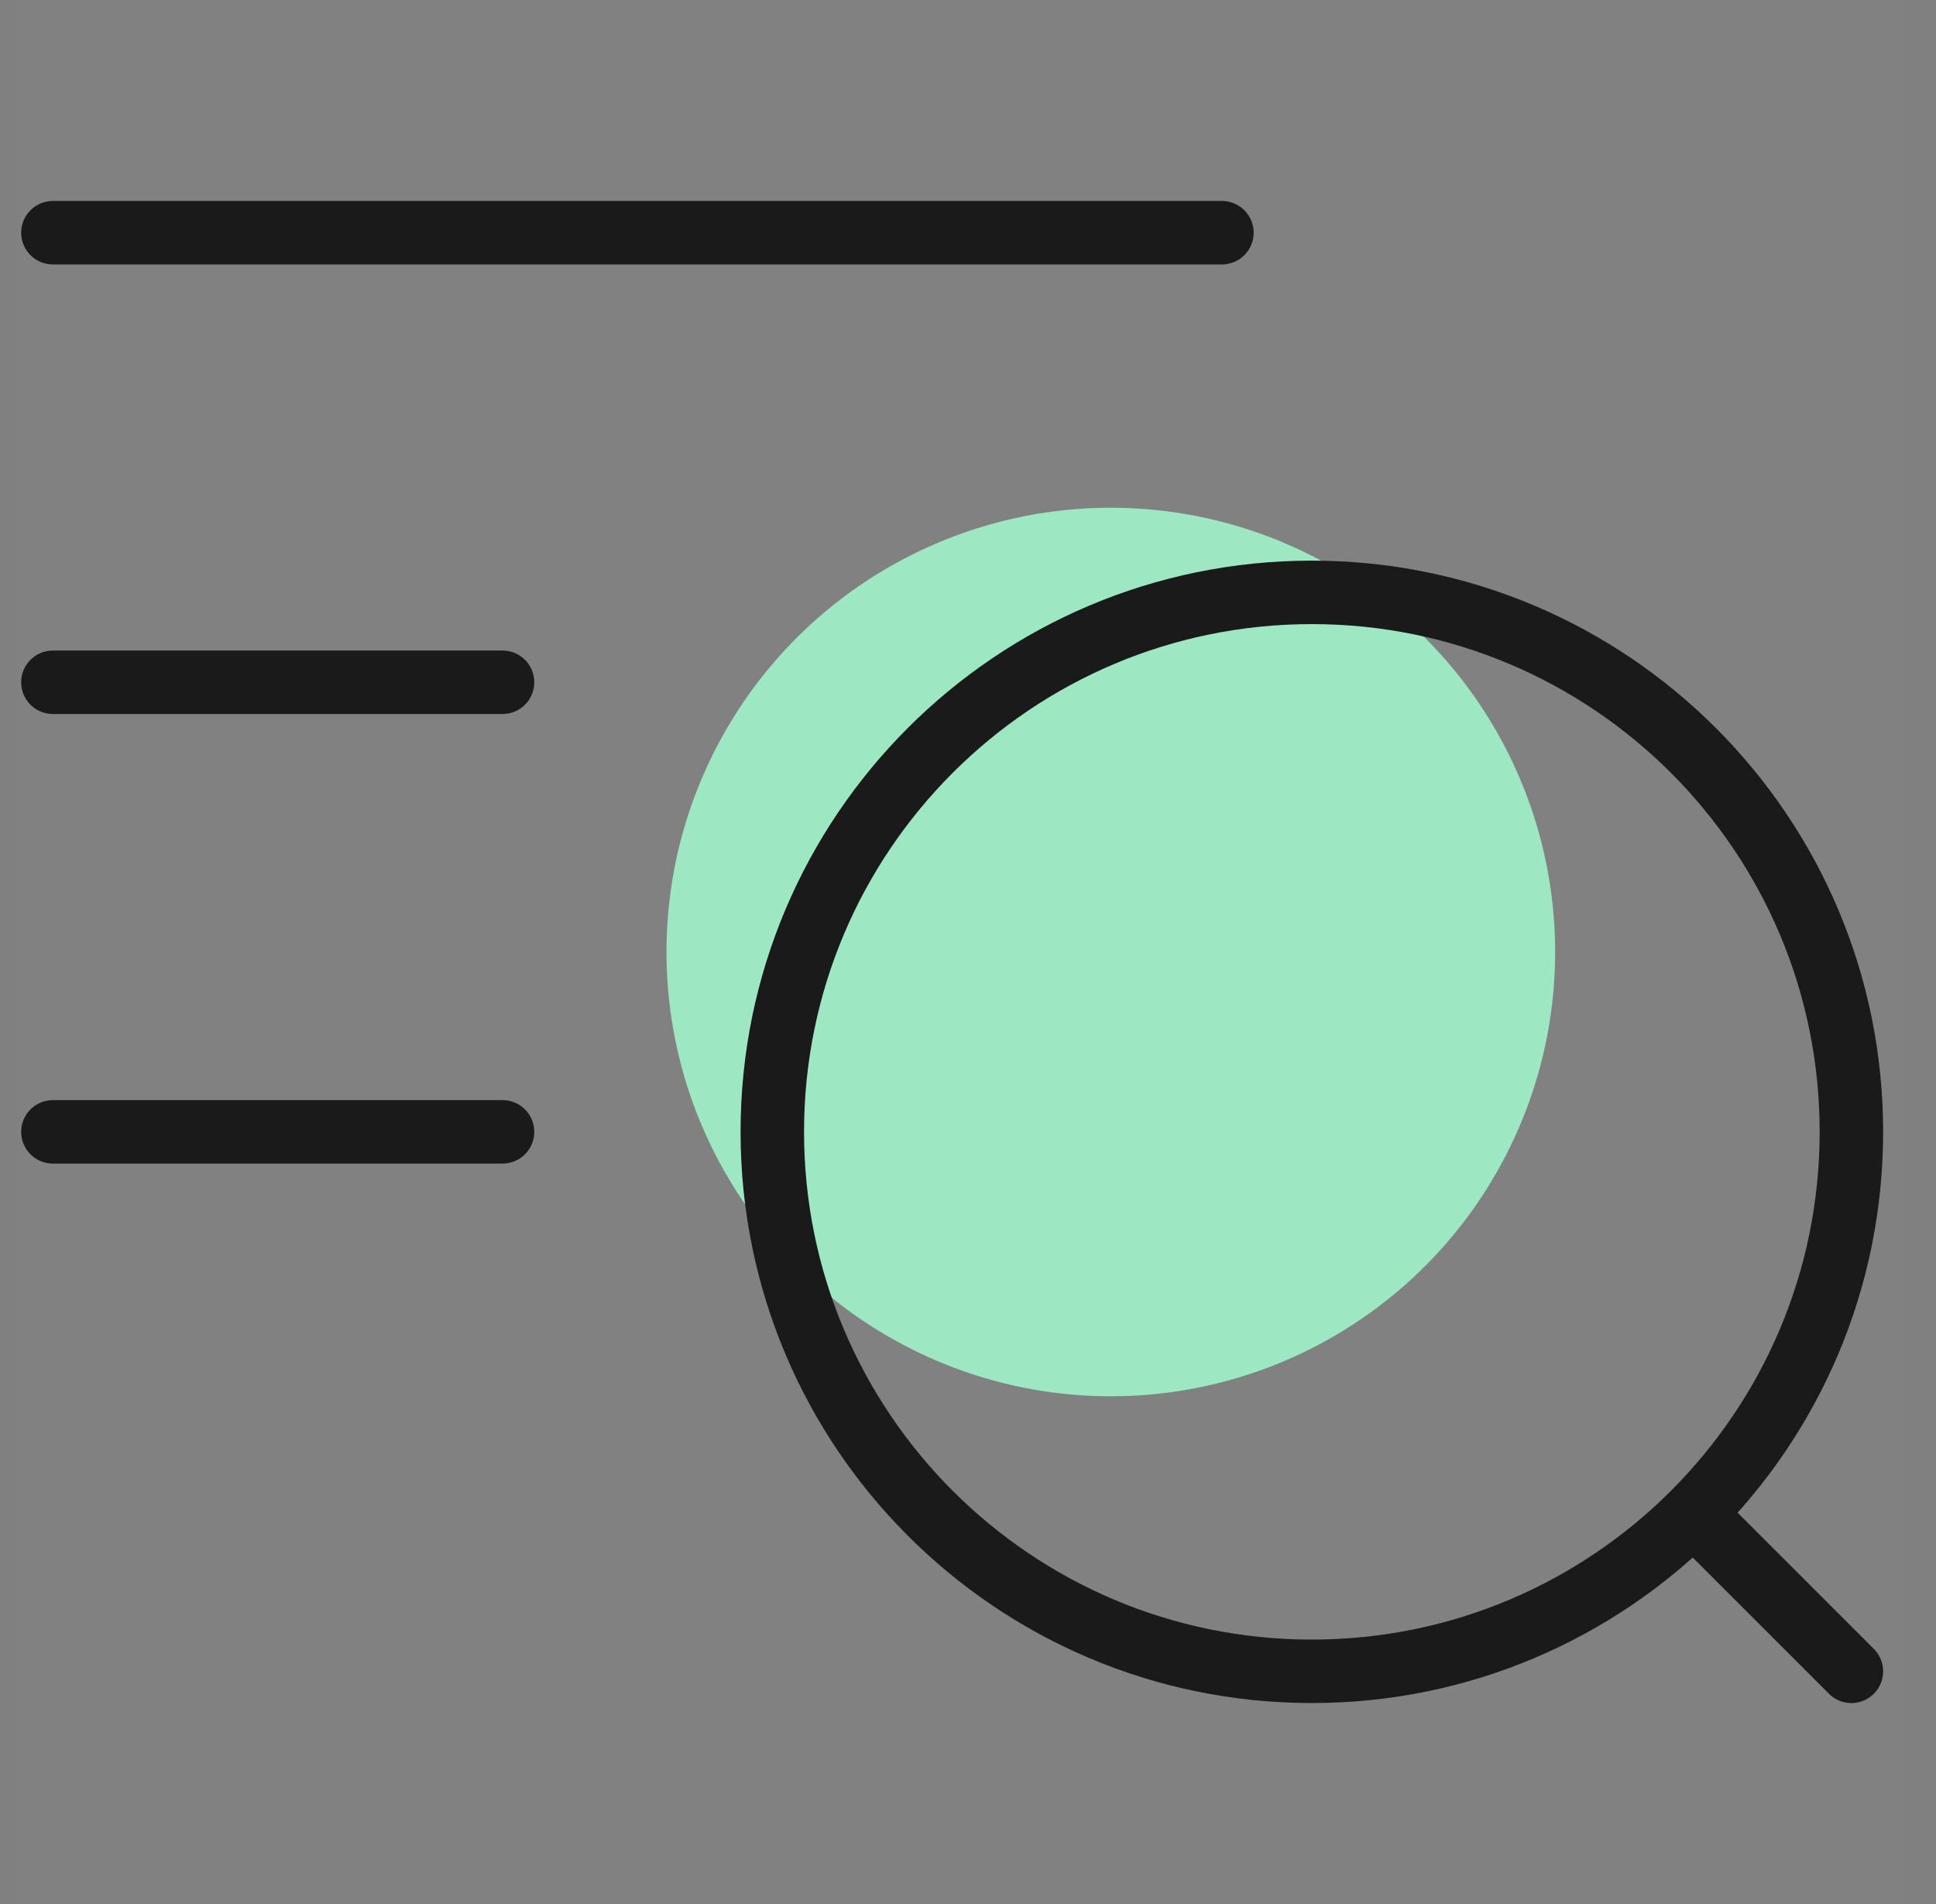
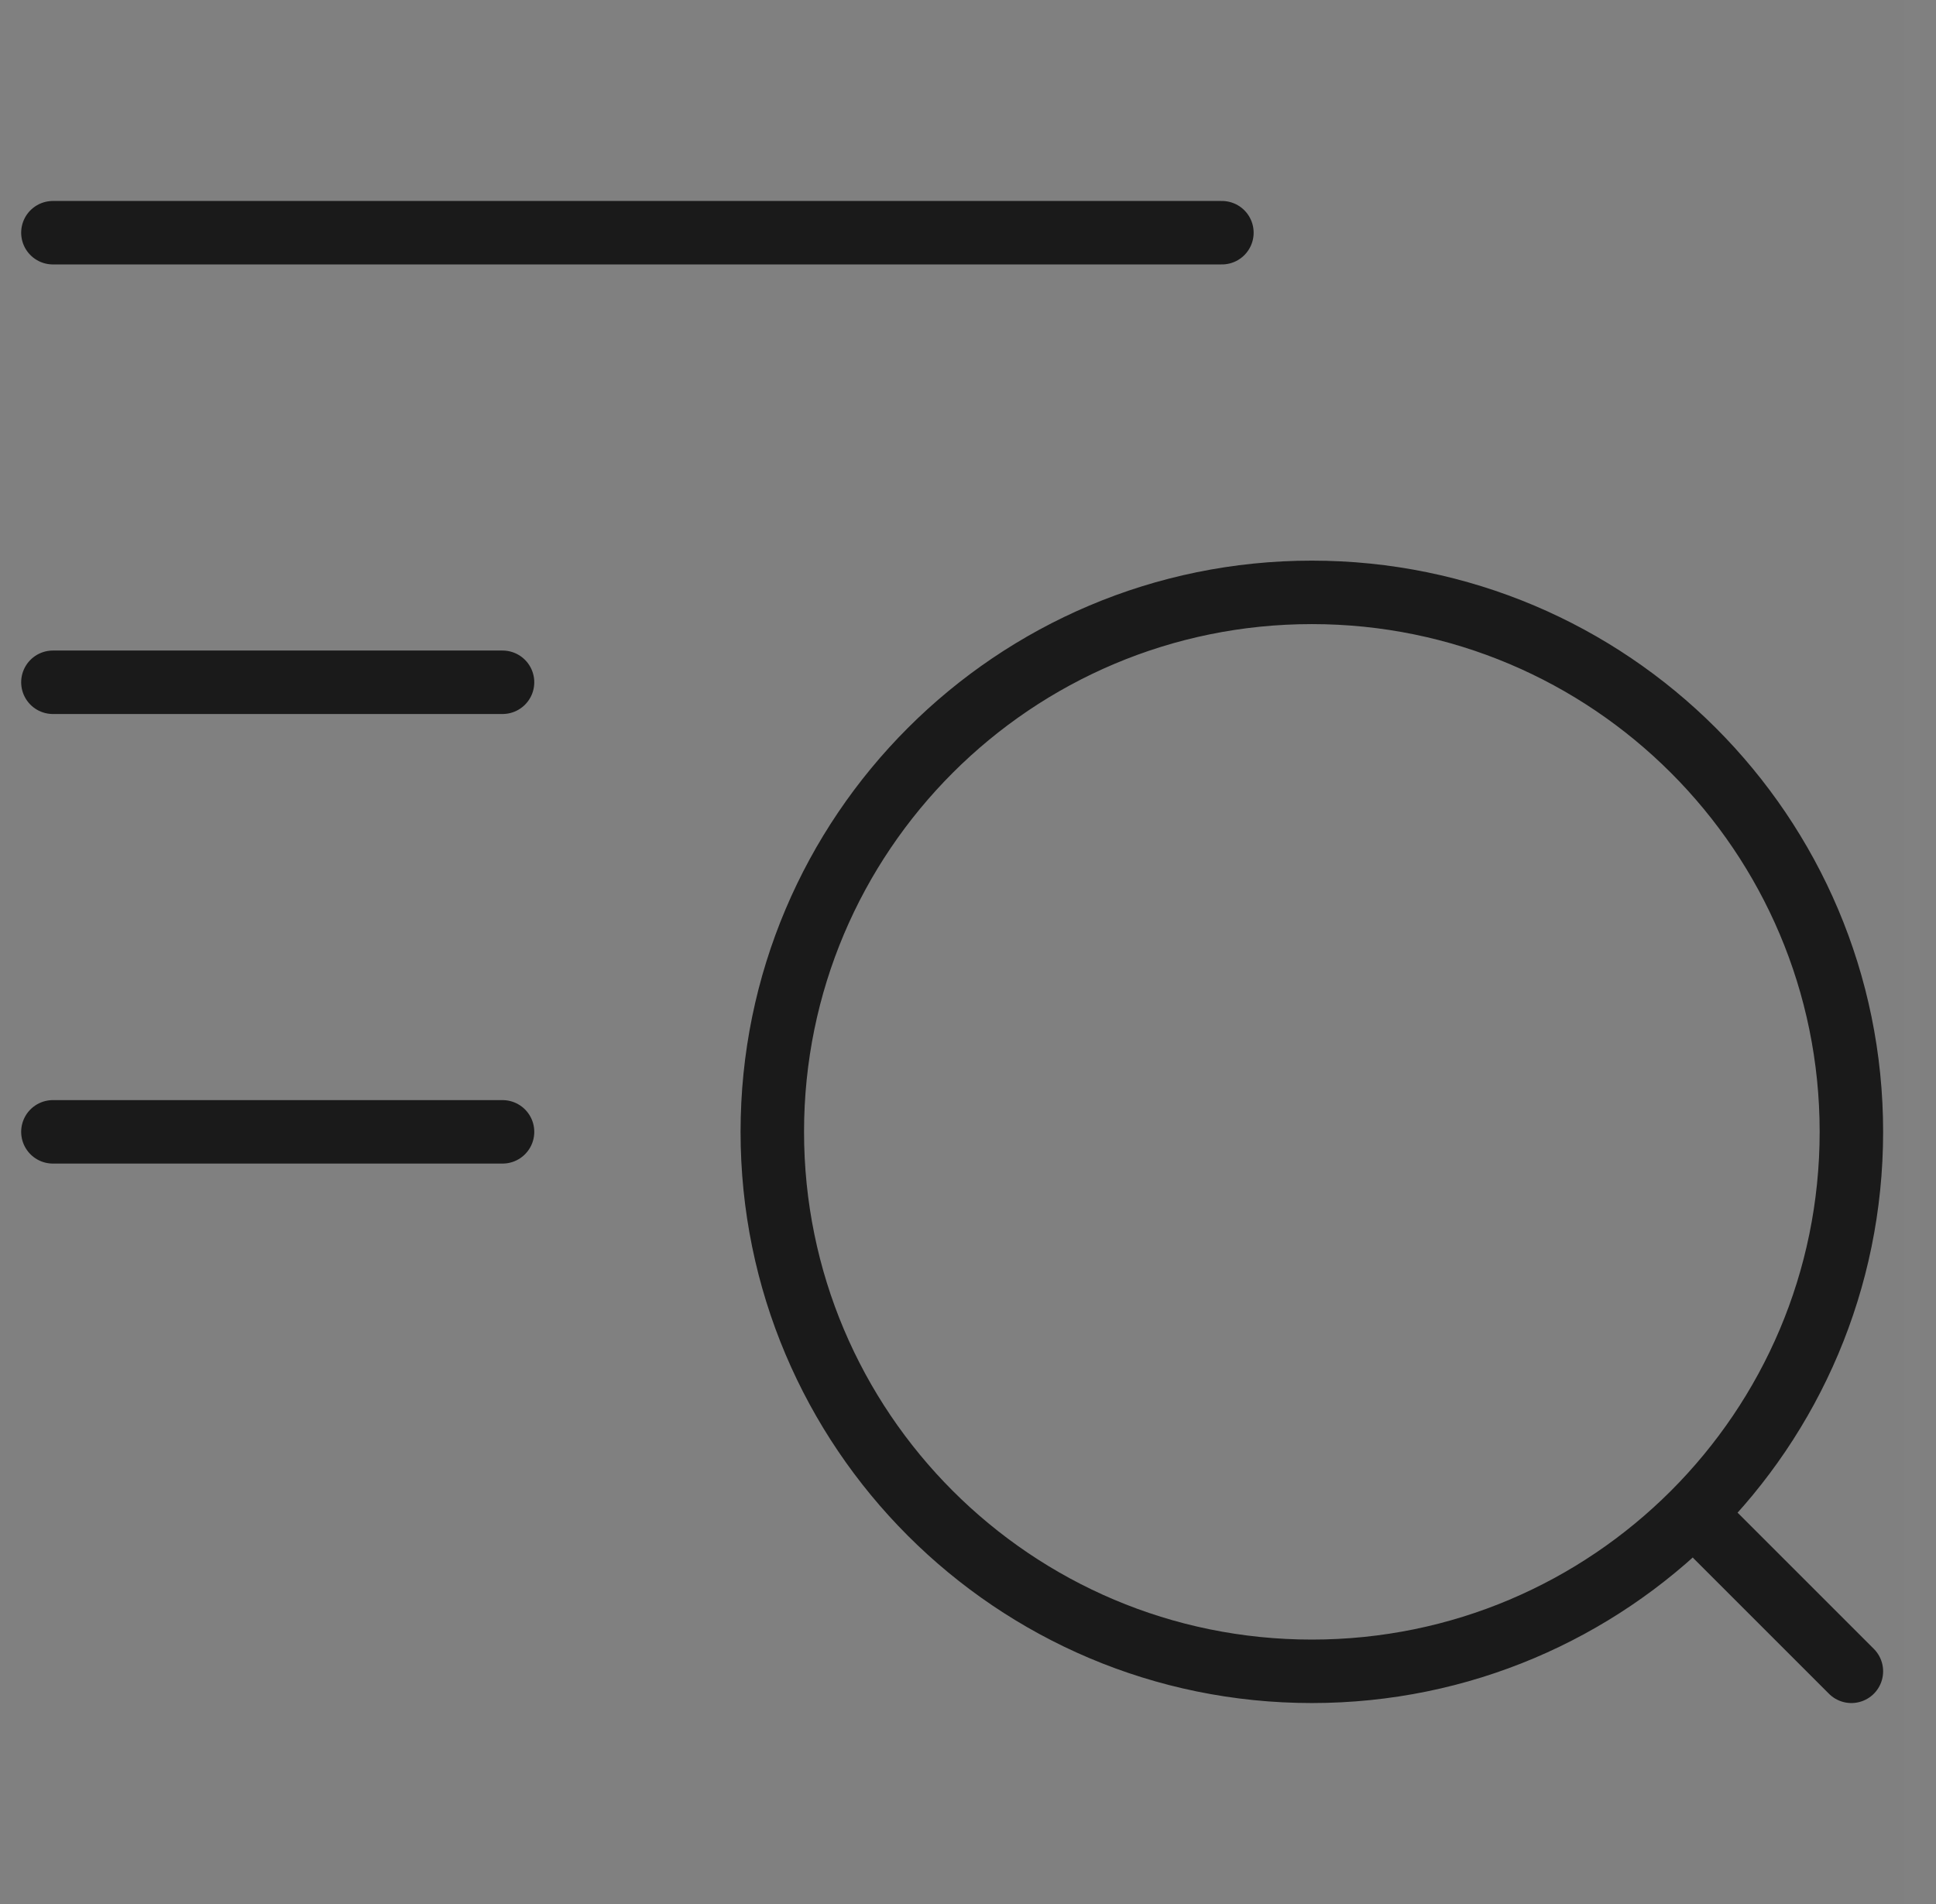
<svg xmlns="http://www.w3.org/2000/svg" width="61" height="60" viewBox="0 0 61 60" fill="none">
  <rect x="0" y="0" width="61" height="60" fill="#808080" stroke="none" />
  <g clip-path="url(#v3zawtt0ka)">
-     <circle cx="35" cy="30" r="14" fill="#9CE8C3" />
-     <path d="M60 0H0v60h60V0z" fill="#fff" fill-opacity=".01" />
+     <path d="M60 0v60h60V0z" fill="#fff" fill-opacity=".01" />
    <path d="m58.334 52.667-4.25-4.25m-38.25-12.75H1.667M15.834 21.5H1.667M38.5 7.333H1.667m56.667 28.334c0 9.389-7.612 17-17 17-9.39 0-17-7.611-17-17 0-9.39 7.61-17 17-17 9.388 0 17 7.61 17 17z" stroke="#1A1A1A" stroke-width="2" stroke-linecap="round" />
  </g>
  <defs>
    <clipPath id="v3zawtt0ka">
      <path fill="#fff" transform="translate(.5)" d="M0 0h60v60H0z" />
    </clipPath>
  </defs>
</svg>